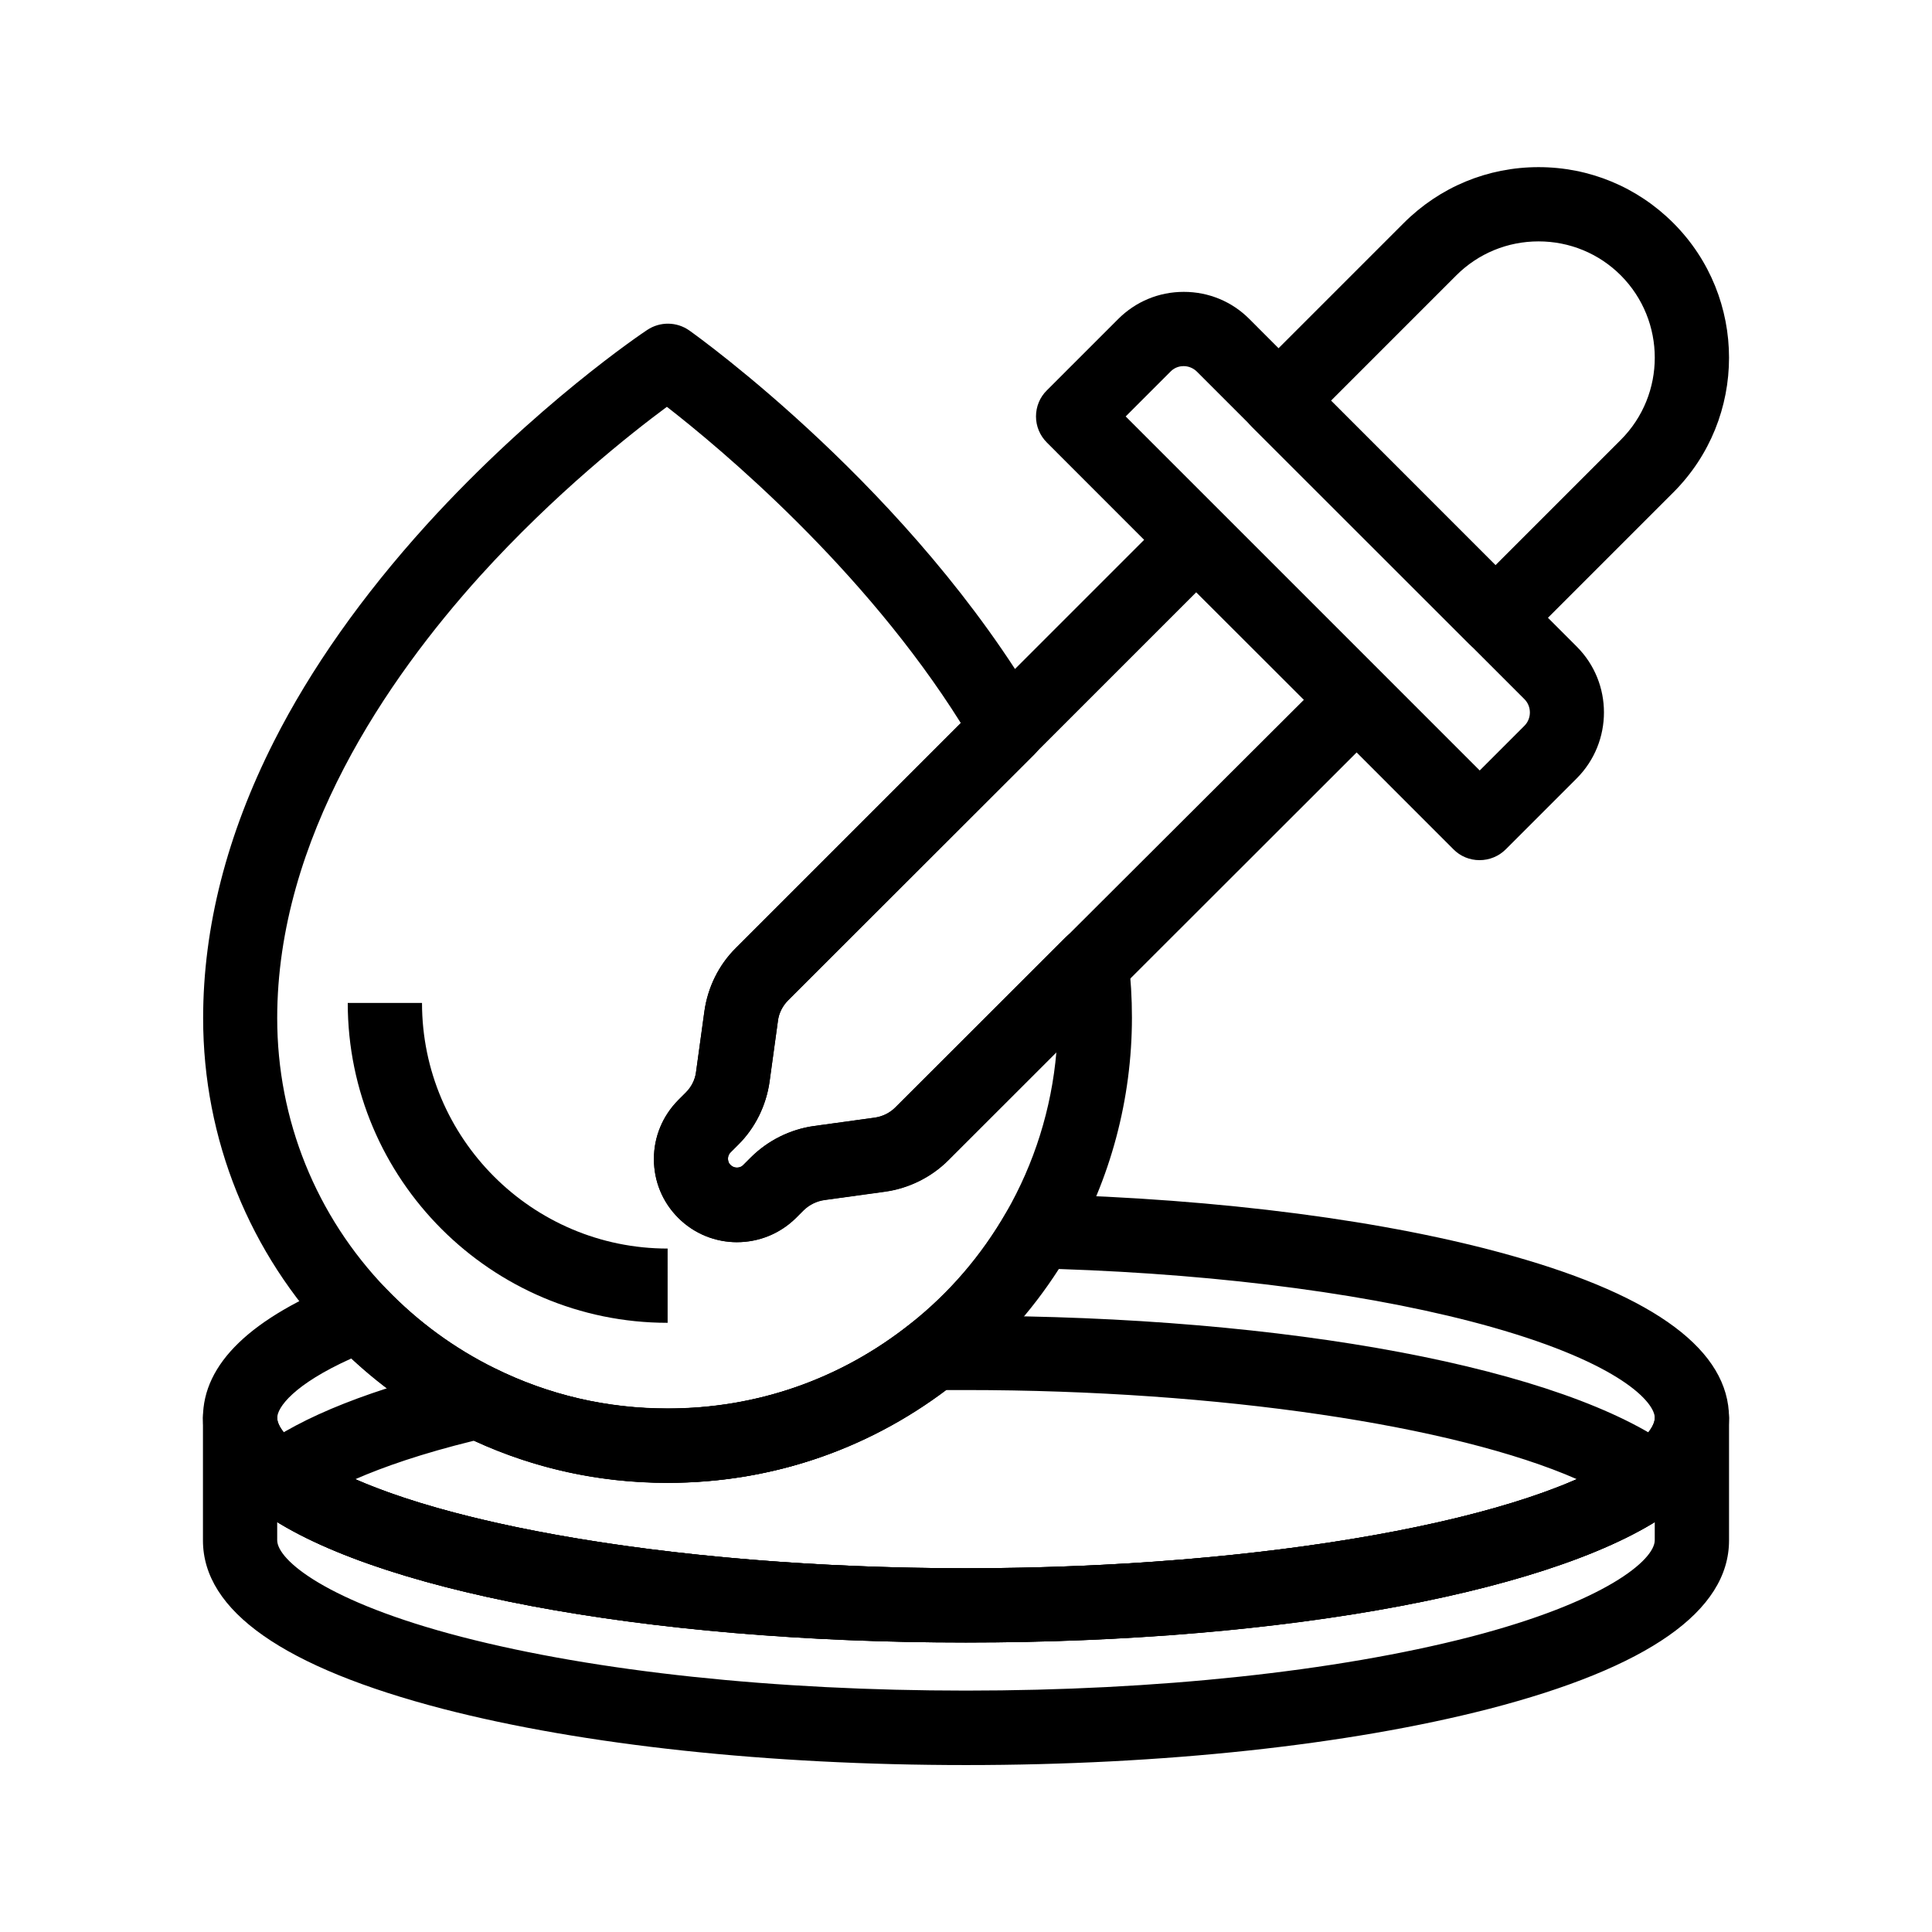
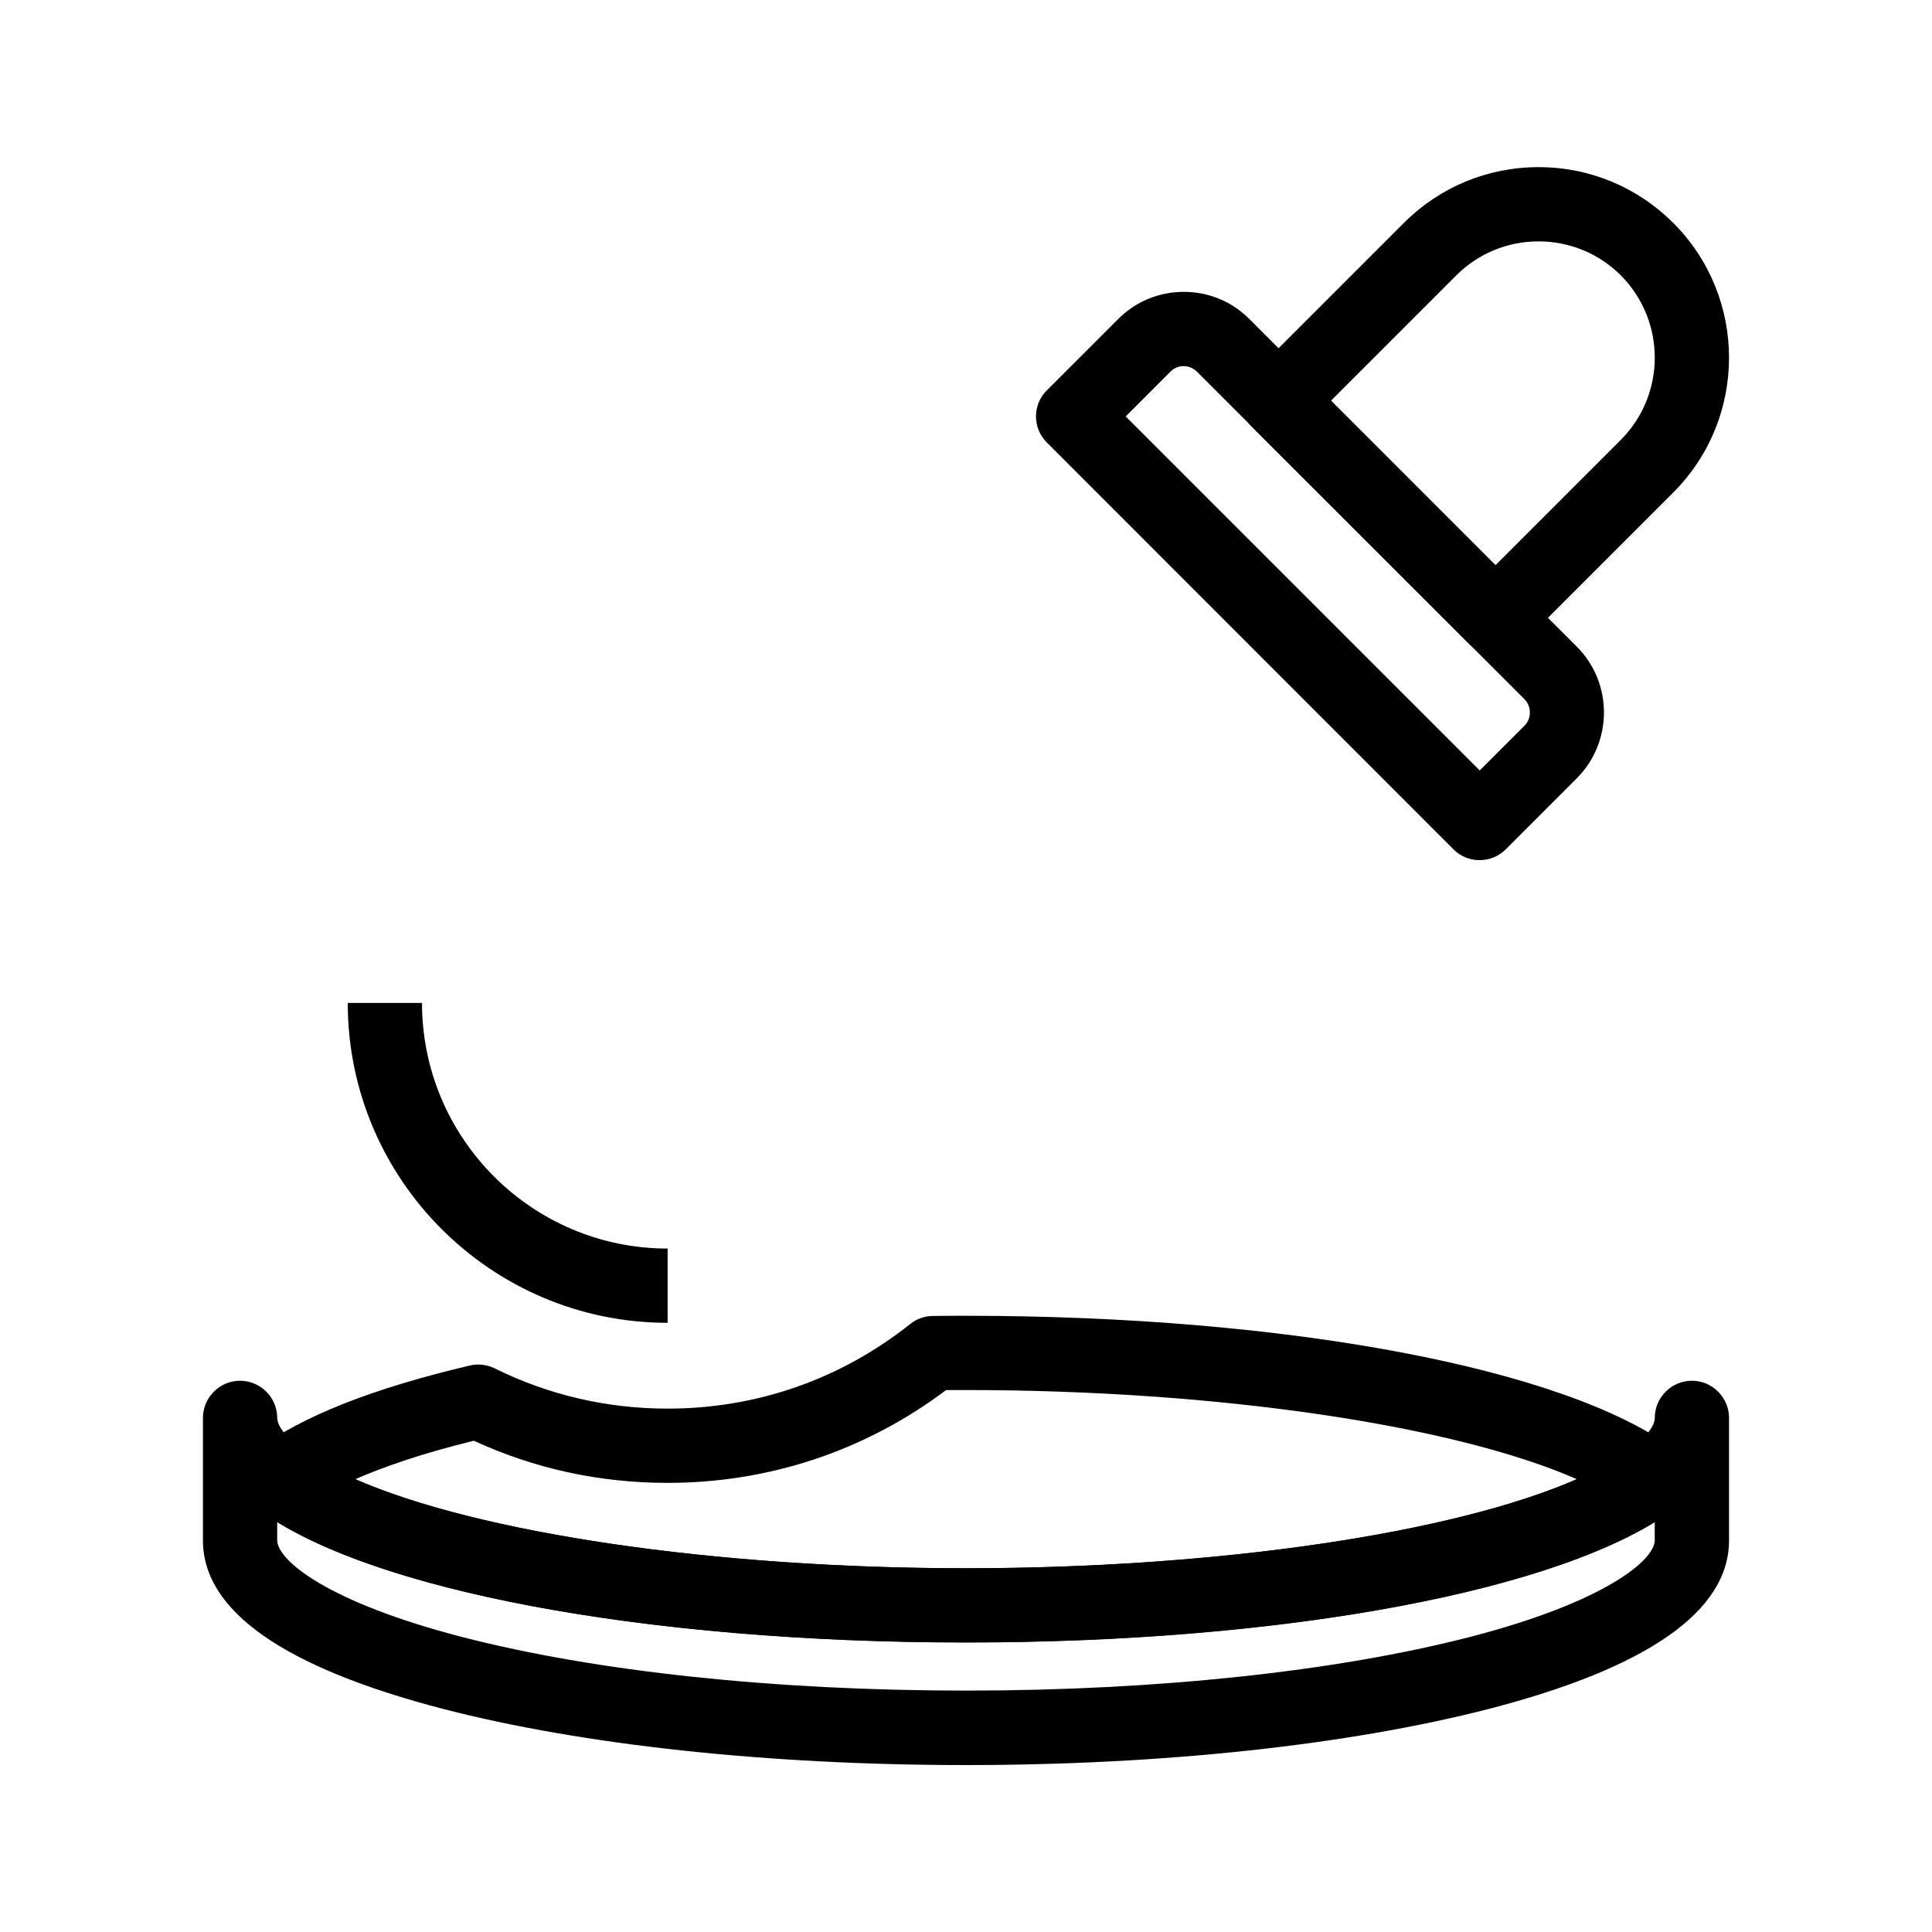
<svg xmlns="http://www.w3.org/2000/svg" fill="#000000" width="800px" height="800px" version="1.1" viewBox="144 144 512 512">
  <g>
    <path d="m540.27 317.54c-2.508 0-5.019-0.984-6.938-2.902l-57.516-57.465c-1.871-1.871-2.902-4.328-2.902-6.938s1.031-5.117 2.902-6.938l40.195-40.195c9.543-9.543 22.238-14.809 35.719-14.809s26.176 5.266 35.719 14.809c19.68 19.68 19.68 51.711 0 71.391l-40.195 40.195c-1.918 1.867-4.477 2.852-6.984 2.852zm-43.543-67.355 43.59 43.59 33.211-33.211c12.004-12.004 12.004-31.539 0-43.59-5.805-5.805-13.578-9.004-21.797-9.004-8.215 0-15.988 3.199-21.797 9.004z" />
-     <path d="m339.34 473.21c-5.656 0-11.316-2.164-15.598-6.445-4.184-4.184-6.445-9.691-6.445-15.598 0-5.902 2.312-11.414 6.445-15.598l2.016-2.016c1.477-1.477 2.461-3.394 2.707-5.461l2.215-16.09c0.887-6.297 3.789-12.25 8.316-16.727l115.08-115.08c3.836-3.836 10.086-3.836 13.922 0l42.41 42.41c3.836 3.836 3.836 10.086 0 13.922l-115.08 114.98c-4.477 4.477-10.43 7.43-16.727 8.316l-16.09 2.215c-2.066 0.297-3.984 1.23-5.512 2.707l-2.016 2.016c-4.328 4.277-9.988 6.441-15.645 6.441zm121.67-172.25-108.14 108.14c-1.477 1.477-2.461 3.394-2.707 5.461l-2.215 16.09c-0.887 6.297-3.789 12.25-8.316 16.727l-2.016 2.016c-0.59 0.59-0.688 1.23-0.688 1.672s0.098 1.133 0.688 1.672c0.59 0.59 1.23 0.688 1.672 0.688s1.133-0.098 1.672-0.688l2.016-2.016c4.527-4.477 10.43-7.43 16.727-8.316l16.09-2.215c2.066-0.297 3.984-1.23 5.461-2.707l108.3-108.04z" />
    <path d="m536.09 371.95c-2.609 0-5.117-1.031-6.938-2.902l-107.7-107.75c-1.871-1.871-2.902-4.328-2.902-6.938s1.031-5.117 2.902-6.938l18.844-18.844c4.676-4.676 10.824-7.231 17.418-7.231s12.793 2.559 17.418 7.231l86.738 86.793c9.594 9.594 9.594 25.238 0 34.883l-18.844 18.844c-1.82 1.82-4.328 2.852-6.938 2.852zm-93.773-117.59 93.824 93.824 11.855-11.855c1.918-1.918 1.918-5.117 0-7.035l-86.789-86.793c-0.934-0.934-2.215-1.477-3.543-1.477-0.789 0-2.262 0.195-3.492 1.477z" />
-     <path d="m320.93 536.97c-19.141 0-37.539-4.281-54.562-12.742-12.742-6.348-24.254-14.762-34.094-24.992-22.188-23.074-34.441-53.383-34.441-85.41 0-24.059 6.297-48.707 18.746-73.309 9.789-19.336 23.418-38.621 40.441-57.418 28.832-31.734 57.27-50.871 58.5-51.66 3.394-2.262 7.824-2.215 11.168 0.148 2.41 1.723 59.09 42.312 92.938 100.46 2.262 3.836 1.625 8.758-1.523 11.906l-65.242 65.141c-1.477 1.477-2.461 3.394-2.707 5.461l-2.215 16.09c-0.887 6.297-3.789 12.25-8.316 16.727l-2.016 2.016c-0.59 0.59-0.688 1.23-0.688 1.672s0.098 1.133 0.688 1.672c0.934 0.934 2.461 0.934 3.394 0l2.016-2.016c4.527-4.527 10.43-7.43 16.727-8.316l16.09-2.215c2.066-0.297 3.984-1.23 5.461-2.707l45.02-45.02c2.656-2.656 6.594-3.59 10.184-2.363 3.543 1.23 6.102 4.379 6.543 8.117 0.641 5.164 0.934 10.332 0.934 15.449 0 21.551-5.656 42.805-16.383 61.352-7.773 13.531-17.957 25.34-30.207 35.078-21.891 17.625-48.359 26.875-76.453 26.875zm-0.195-285.16c-9.496 7.035-29.617 22.879-49.496 44.82-24.504 27.16-53.777 69.52-53.777 117.2 0 26.914 10.281 52.398 28.93 71.734 8.316 8.66 17.957 15.695 28.684 21.008 14.316 7.086 29.719 10.676 45.855 10.676 23.617 0 45.855-7.773 64.305-22.434 10.332-8.168 18.844-18.105 25.387-29.473 7.477-12.988 12.055-27.551 13.332-42.559l-28.684 28.684c-4.477 4.477-10.43 7.43-16.727 8.316l-16.09 2.215c-2.066 0.297-3.984 1.23-5.512 2.707l-2.016 2.016c-8.609 8.609-22.633 8.609-31.191 0-4.184-4.184-6.445-9.691-6.445-15.598 0-5.902 2.312-11.414 6.445-15.598l2.016-2.016c1.477-1.477 2.461-3.394 2.707-5.461l2.215-16.09c0.887-6.297 3.789-12.25 8.316-16.727l59.629-59.629c-25.781-41.133-63.762-72.816-77.883-83.789z" />
    <path d="m320.93 494.56c-46.738 0-84.773-38.031-84.773-84.773h19.68c0 35.867 29.176 65.094 65.094 65.094z" />
-     <path d="m400 579.29c-85.266 0-158.96-13.922-187.75-35.426-9.594-7.184-14.465-15.254-14.465-24.109 0-14.367 12.742-26.617 37.934-36.508 3.691-1.477 7.922-0.543 10.676 2.363 8.316 8.609 17.957 15.695 28.684 21.008 14.316 7.086 29.719 10.676 45.855 10.676 23.617 0 45.855-7.773 64.305-22.434 10.332-8.168 18.844-18.105 25.387-29.473 1.82-3.148 5.164-5.019 8.758-4.922 48.07 1.23 92.594 7.035 125.51 16.383 38.031 10.73 57.316 25.195 57.316 42.906 0 8.855-4.871 16.973-14.465 24.109-28.781 21.5-102.48 35.426-187.75 35.426zm-162.9-75.277c-15.301 6.887-19.633 12.988-19.633 15.742 0 2.164 2.461 5.266 6.543 8.363 24.797 18.547 97.172 31.488 175.99 31.488 78.82 0 151.14-12.941 175.99-31.488 4.133-3.051 6.543-6.199 6.543-8.363 0-4.082-9.004-14.367-43-24.008-30.062-8.512-70.699-13.973-114.93-15.449-7.332 11.414-16.434 21.5-27.109 29.961-21.941 17.465-48.414 26.668-76.555 26.668-19.141 0-37.539-4.281-54.562-12.742-10.727-5.266-20.566-12.055-29.273-20.172z" />
    <path d="m400 611.76c-52.203 0-101.35-5.266-138.5-14.859-42.262-10.973-63.715-25.98-63.715-44.676v-32.473c0-5.41 4.43-9.84 9.84-9.84s9.84 4.43 9.84 9.84c0 2.164 2.461 5.266 6.543 8.363 24.797 18.547 97.172 31.488 175.99 31.488 78.82 0 151.14-12.941 175.99-31.488 4.133-3.051 6.543-6.199 6.543-8.363 0-5.41 4.43-9.84 9.84-9.84 5.41 0 9.84 4.43 9.84 9.84v32.473c0 18.695-21.453 33.75-63.715 44.672-37.141 9.547-86.293 14.863-138.49 14.863zm-182.54-64.406v4.82c0 5.215 13.039 16.336 48.953 25.633 35.57 9.199 83 14.219 133.58 14.219s98.008-5.066 133.58-14.219c35.918-9.297 48.953-20.418 48.953-25.633v-4.82c-31.785 19.484-101.99 31.883-182.53 31.883-80.539 0-150.75-12.348-182.53-31.883z" />
    <path d="m400 579.29c-85.266 0-158.96-13.922-187.75-35.426-2.508-1.871-3.938-4.773-3.938-7.871 0-3.102 1.477-6.004 3.938-7.871 11.711-8.758 30.652-16.234 56.234-22.238 2.215-0.543 4.574-0.246 6.594 0.738 14.316 7.086 29.766 10.676 45.855 10.676 23.617 0 45.855-7.773 64.305-22.434 1.723-1.379 3.836-2.117 6.004-2.117 2.805-0.051 5.656-0.051 8.758-0.051 85.266 0 158.96 13.922 187.75 35.426 2.508 1.871 3.938 4.773 3.938 7.871 0 3.098-1.477 6.004-3.938 7.871-28.785 21.5-102.49 35.426-187.75 35.426zm-161.82-43.297c32.422 14.219 94.809 23.617 161.82 23.617 67.059 0 129.5-9.398 161.87-23.617-32.375-14.219-94.809-23.617-161.87-23.617h-5.266c-21.402 16.09-46.887 24.602-73.848 24.602-17.957 0-35.18-3.738-51.316-11.168-13.828 3.394-23.961 6.938-31.391 10.184z" />
  </g>
</svg>